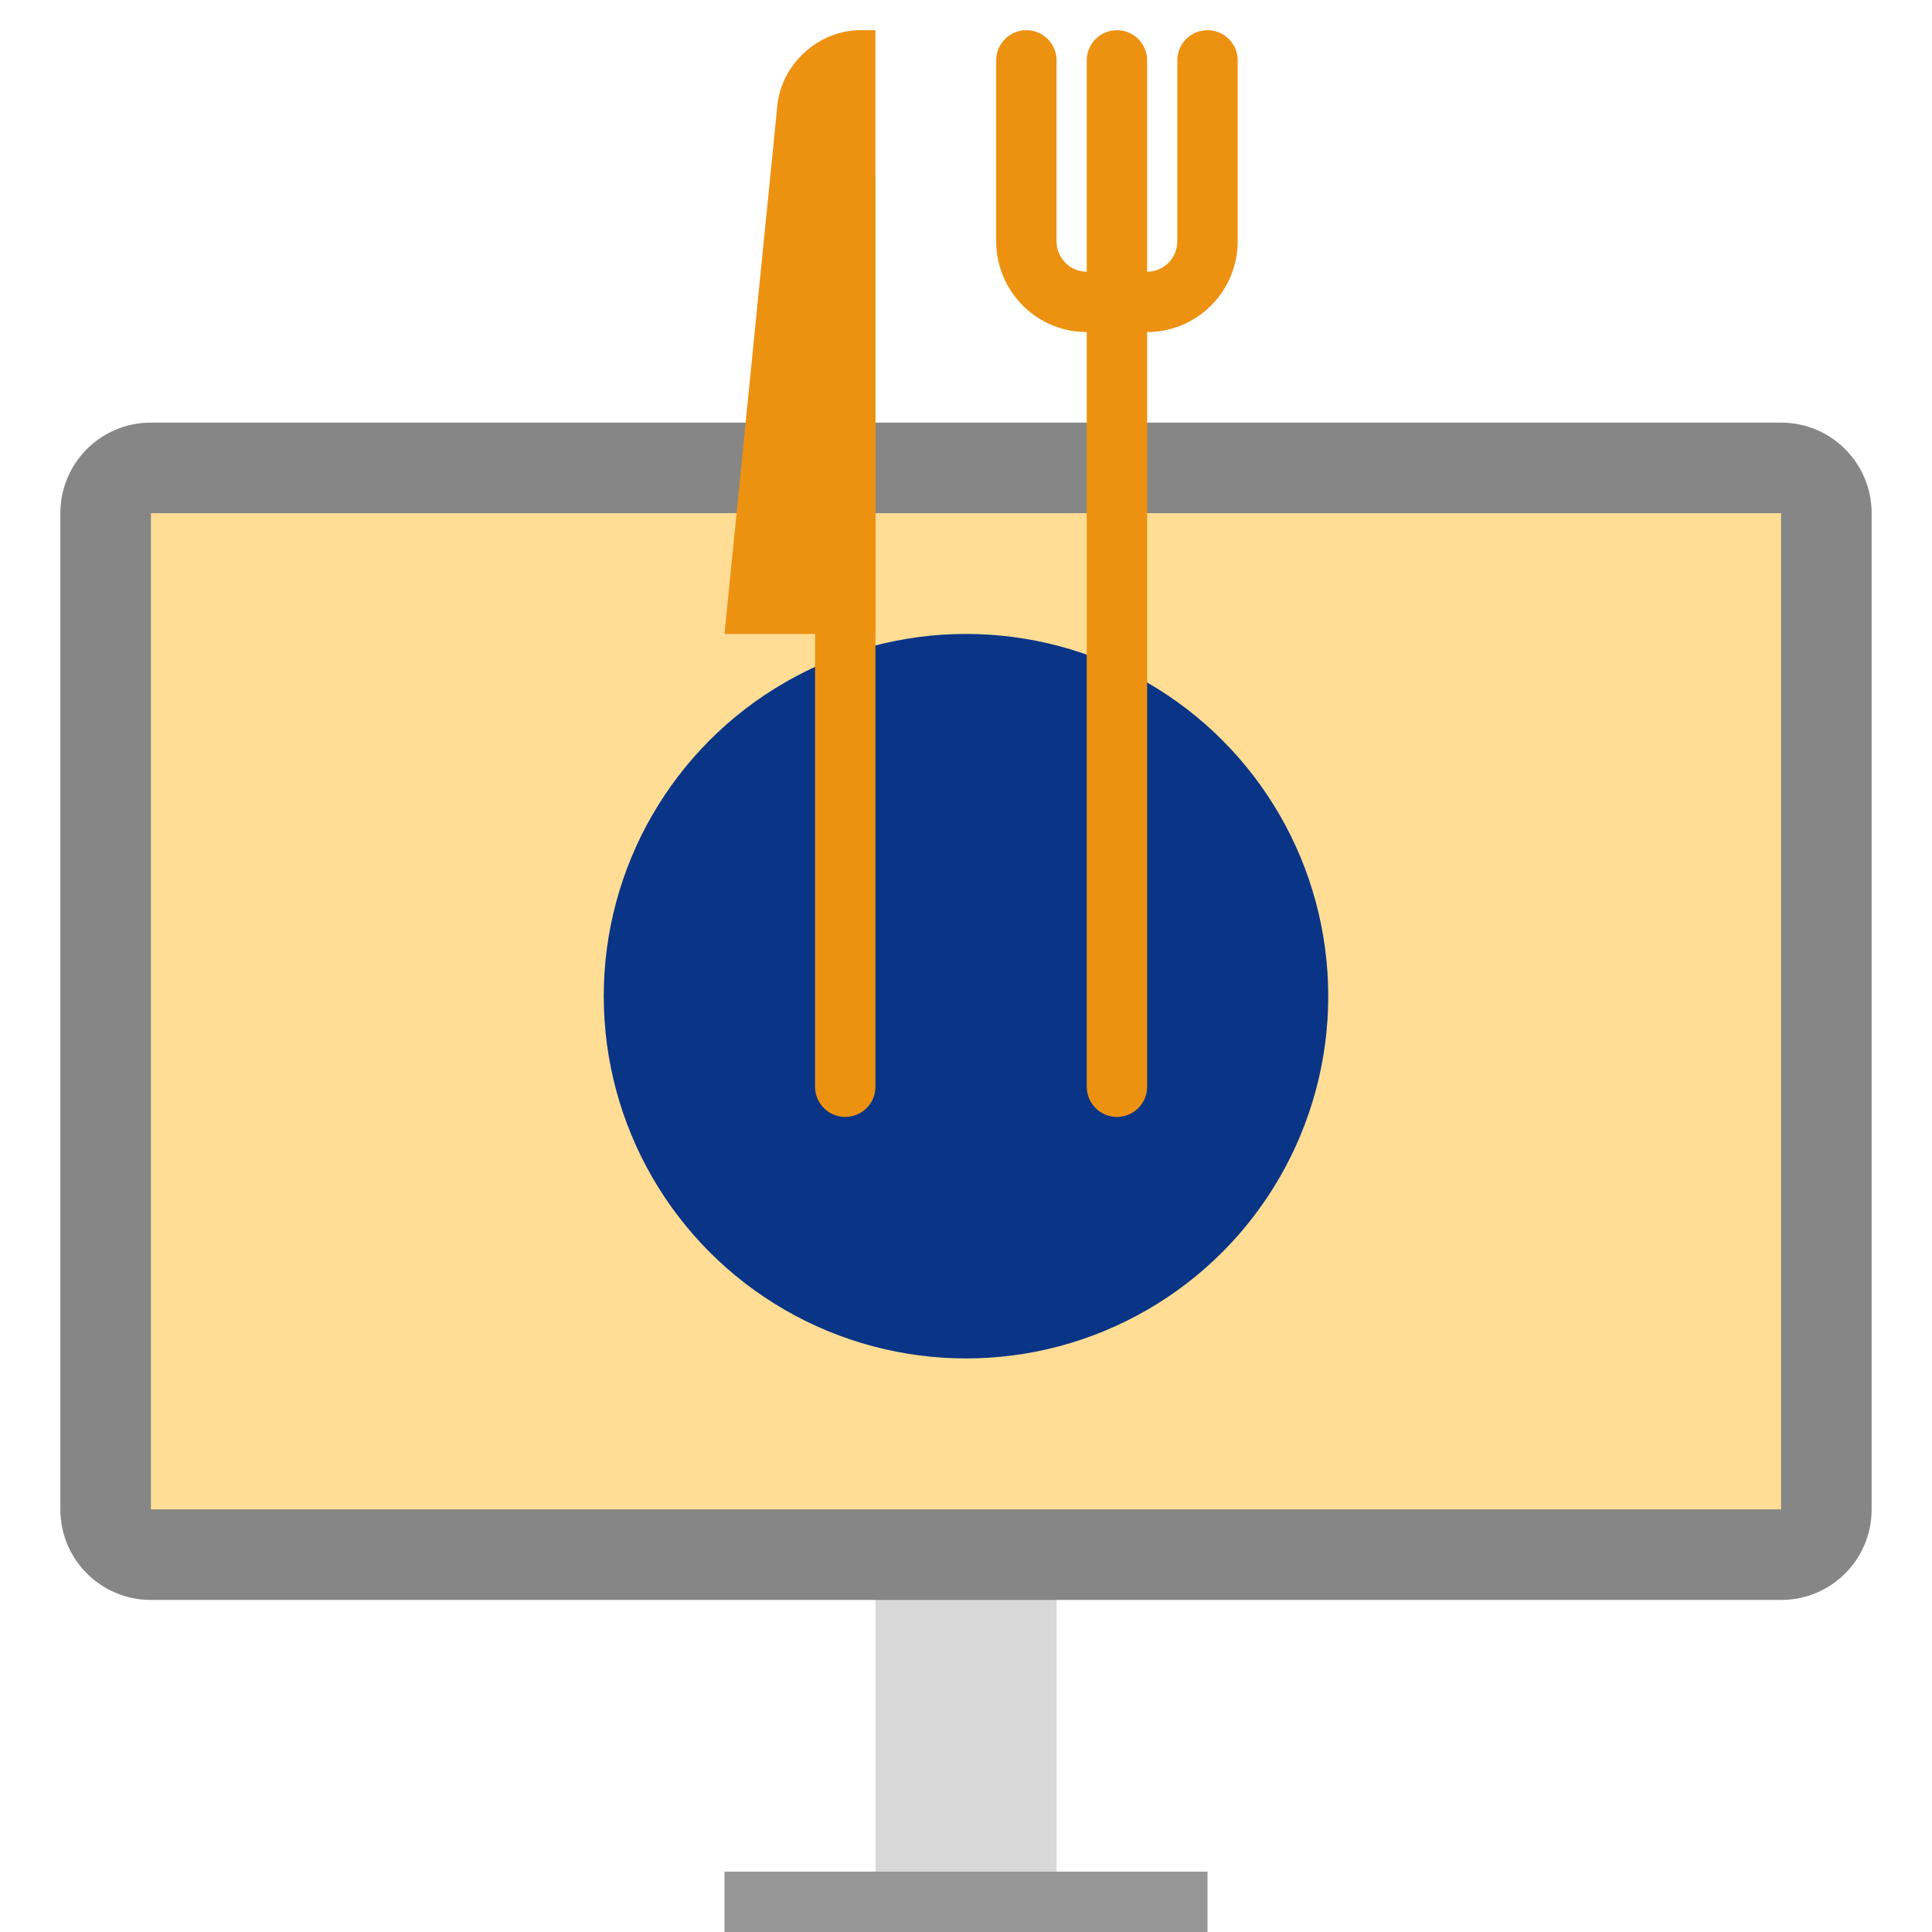
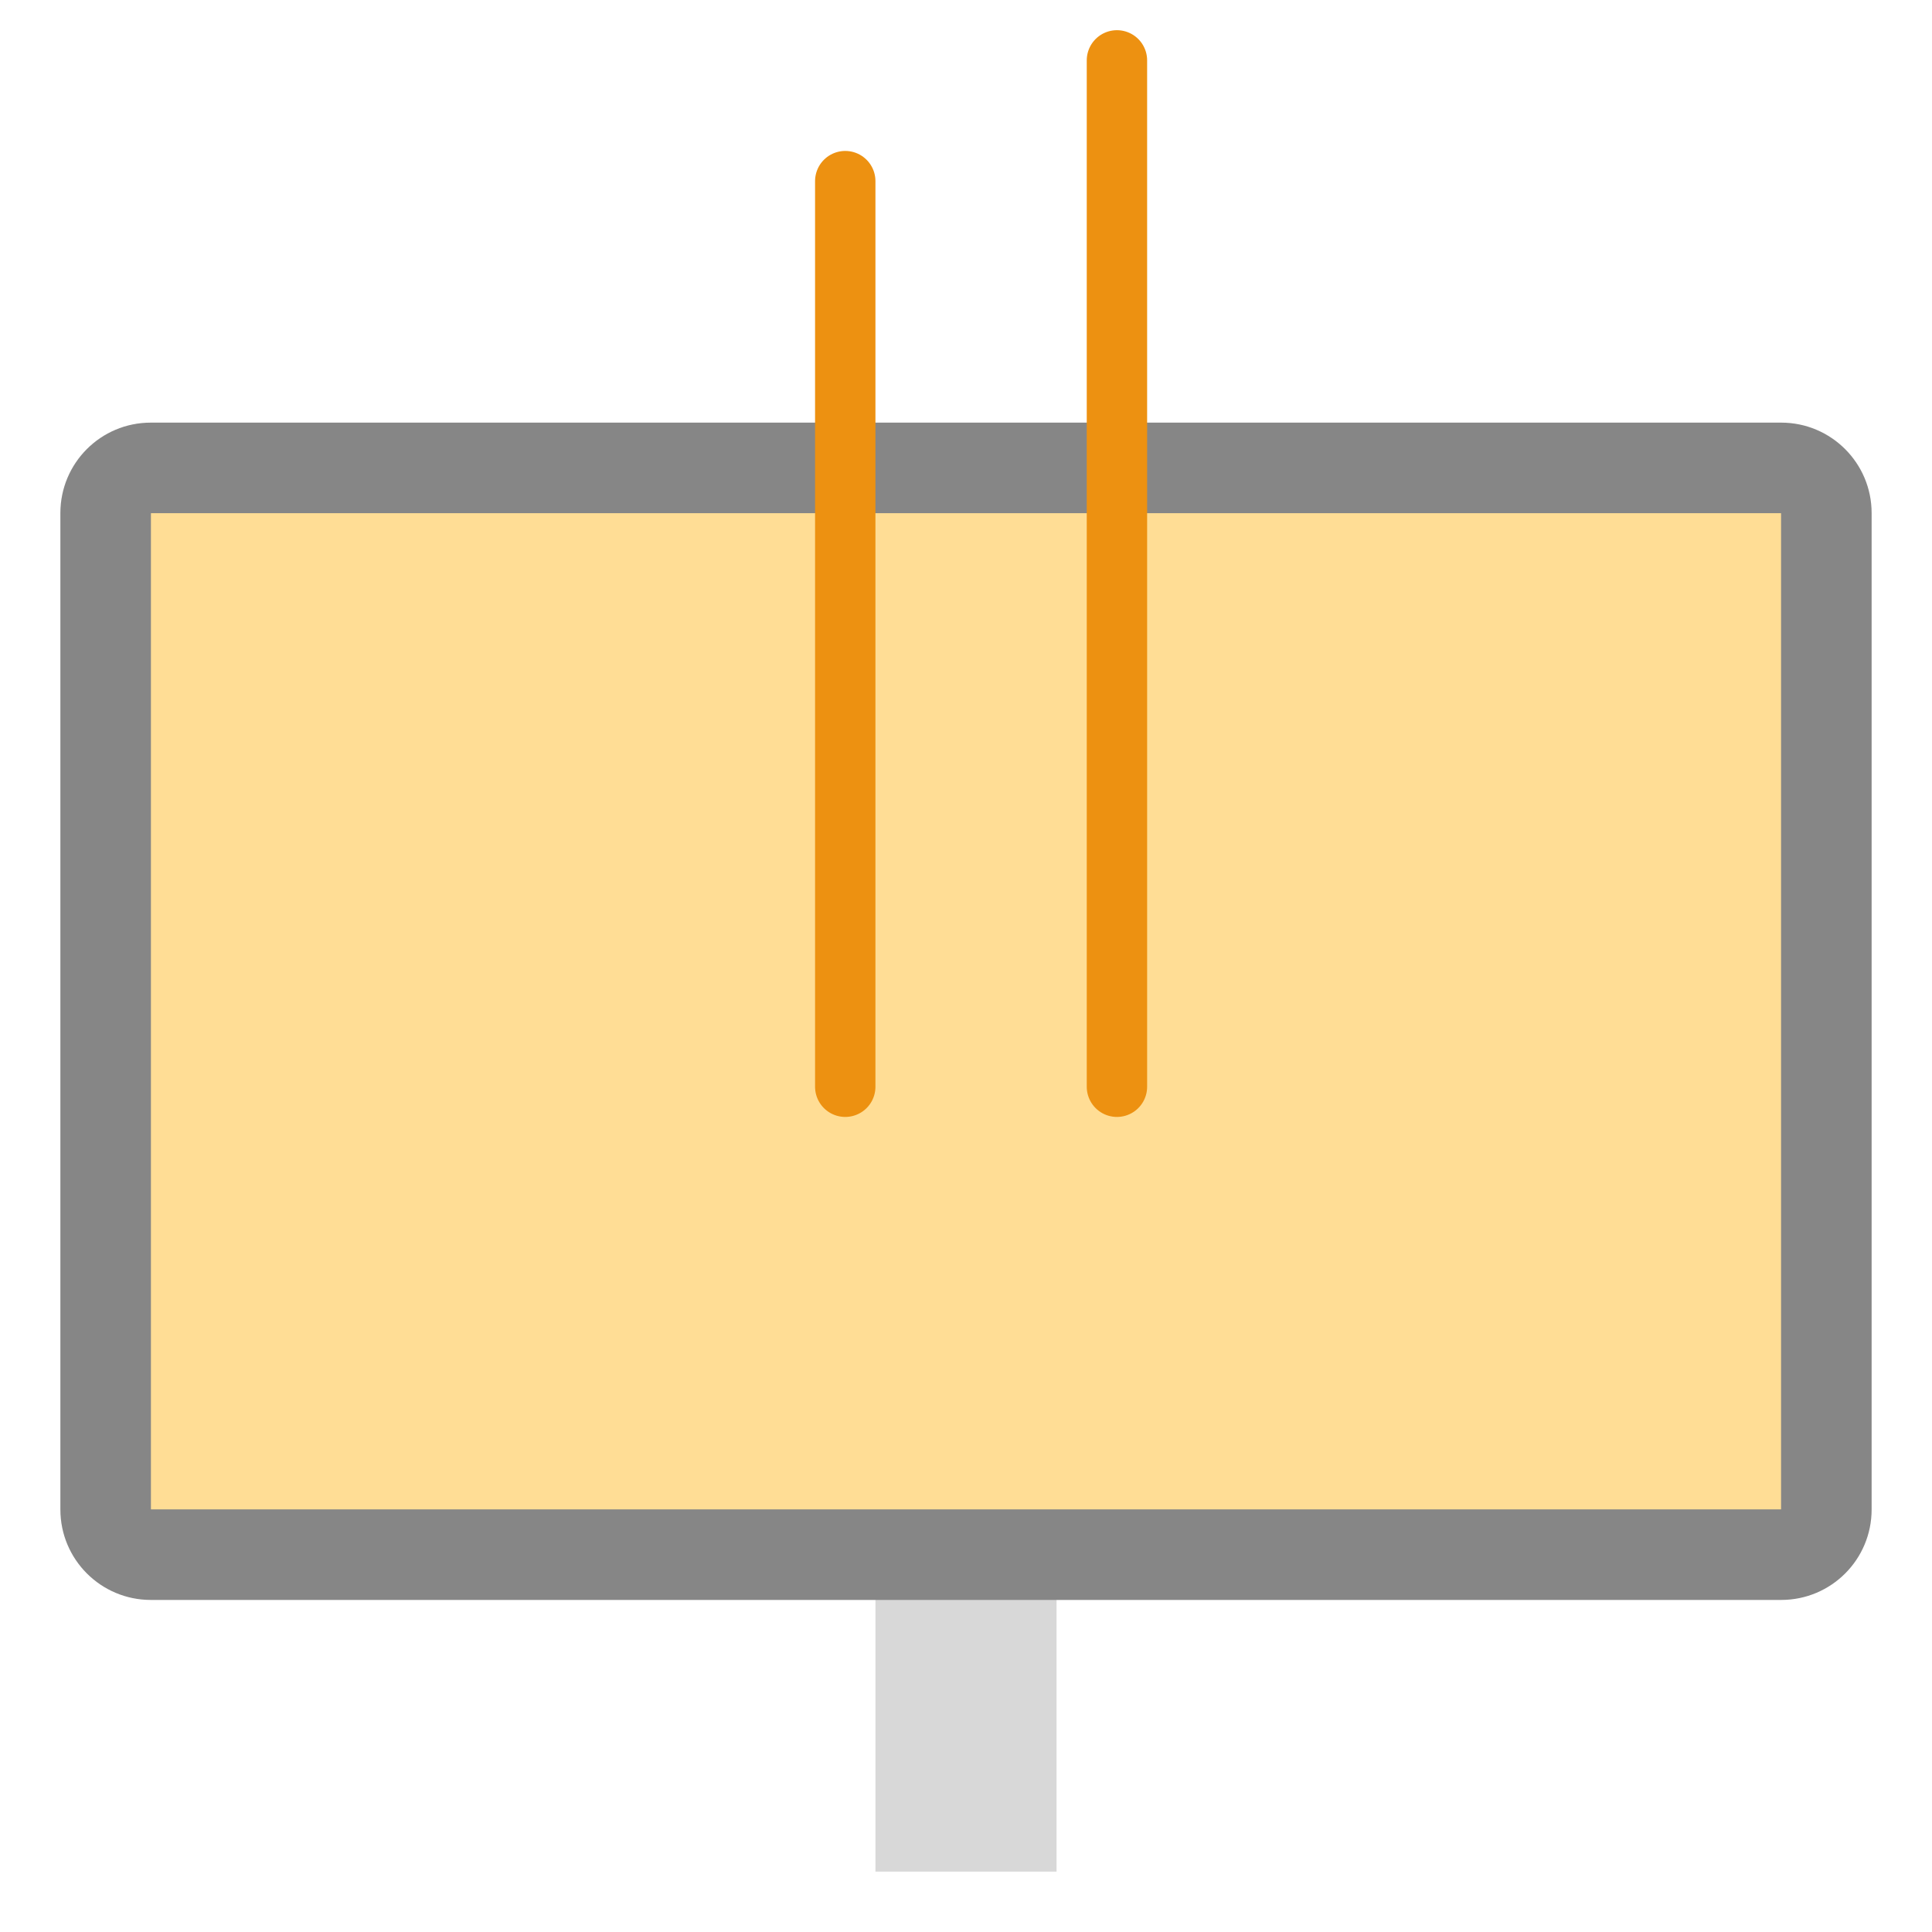
<svg xmlns="http://www.w3.org/2000/svg" width="64" height="64" viewBox="0 0 64 64">
  <g fill="none" fill-rule="evenodd">
    <rect width="6" height="11" x="29" y="51" fill="#D8D8D8" />
-     <rect width="14" height="1" x="25" y="63" stroke="#979797" stroke-width="2" />
    <path fill="#868686" d="M2,16.996 C2,15.341 3.337,14 4.996,14 L59.004,14 C60.659,14 62,15.342 62,16.996 L62,50.004 C62,51.659 60.663,53 59.004,53 L4.996,53 C3.341,53 2,51.658 2,50.004 L2,16.996 Z" />
    <rect width="54" height="33" x="5" y="17" fill="#FFDD95" />
-     <circle cx="32" cy="33" r="12" fill="#0A3586" />
    <path stroke="#ED9111" stroke-linecap="round" stroke-linejoin="round" stroke-width="2" d="M28,36 L28,6" />
-     <path fill="#ED9111" d="M25.751,3.493 C25.888,2.116 27.117,1 28.505,1 L29,1 L29,21 L24,21 L25.751,3.493 Z" />
-     <path stroke="#ED9111" stroke-linecap="round" stroke-width="2" d="M40,2 L40,7.991 C40,9.101 39.102,10 38.002,10 L35.998,10 C34.894,10 34,9.098 34,7.991 L34,2" />
    <path stroke="#ED9111" stroke-linecap="round" stroke-linejoin="round" stroke-width="2" d="M37,36 L37,2" />
  </g>
</svg>